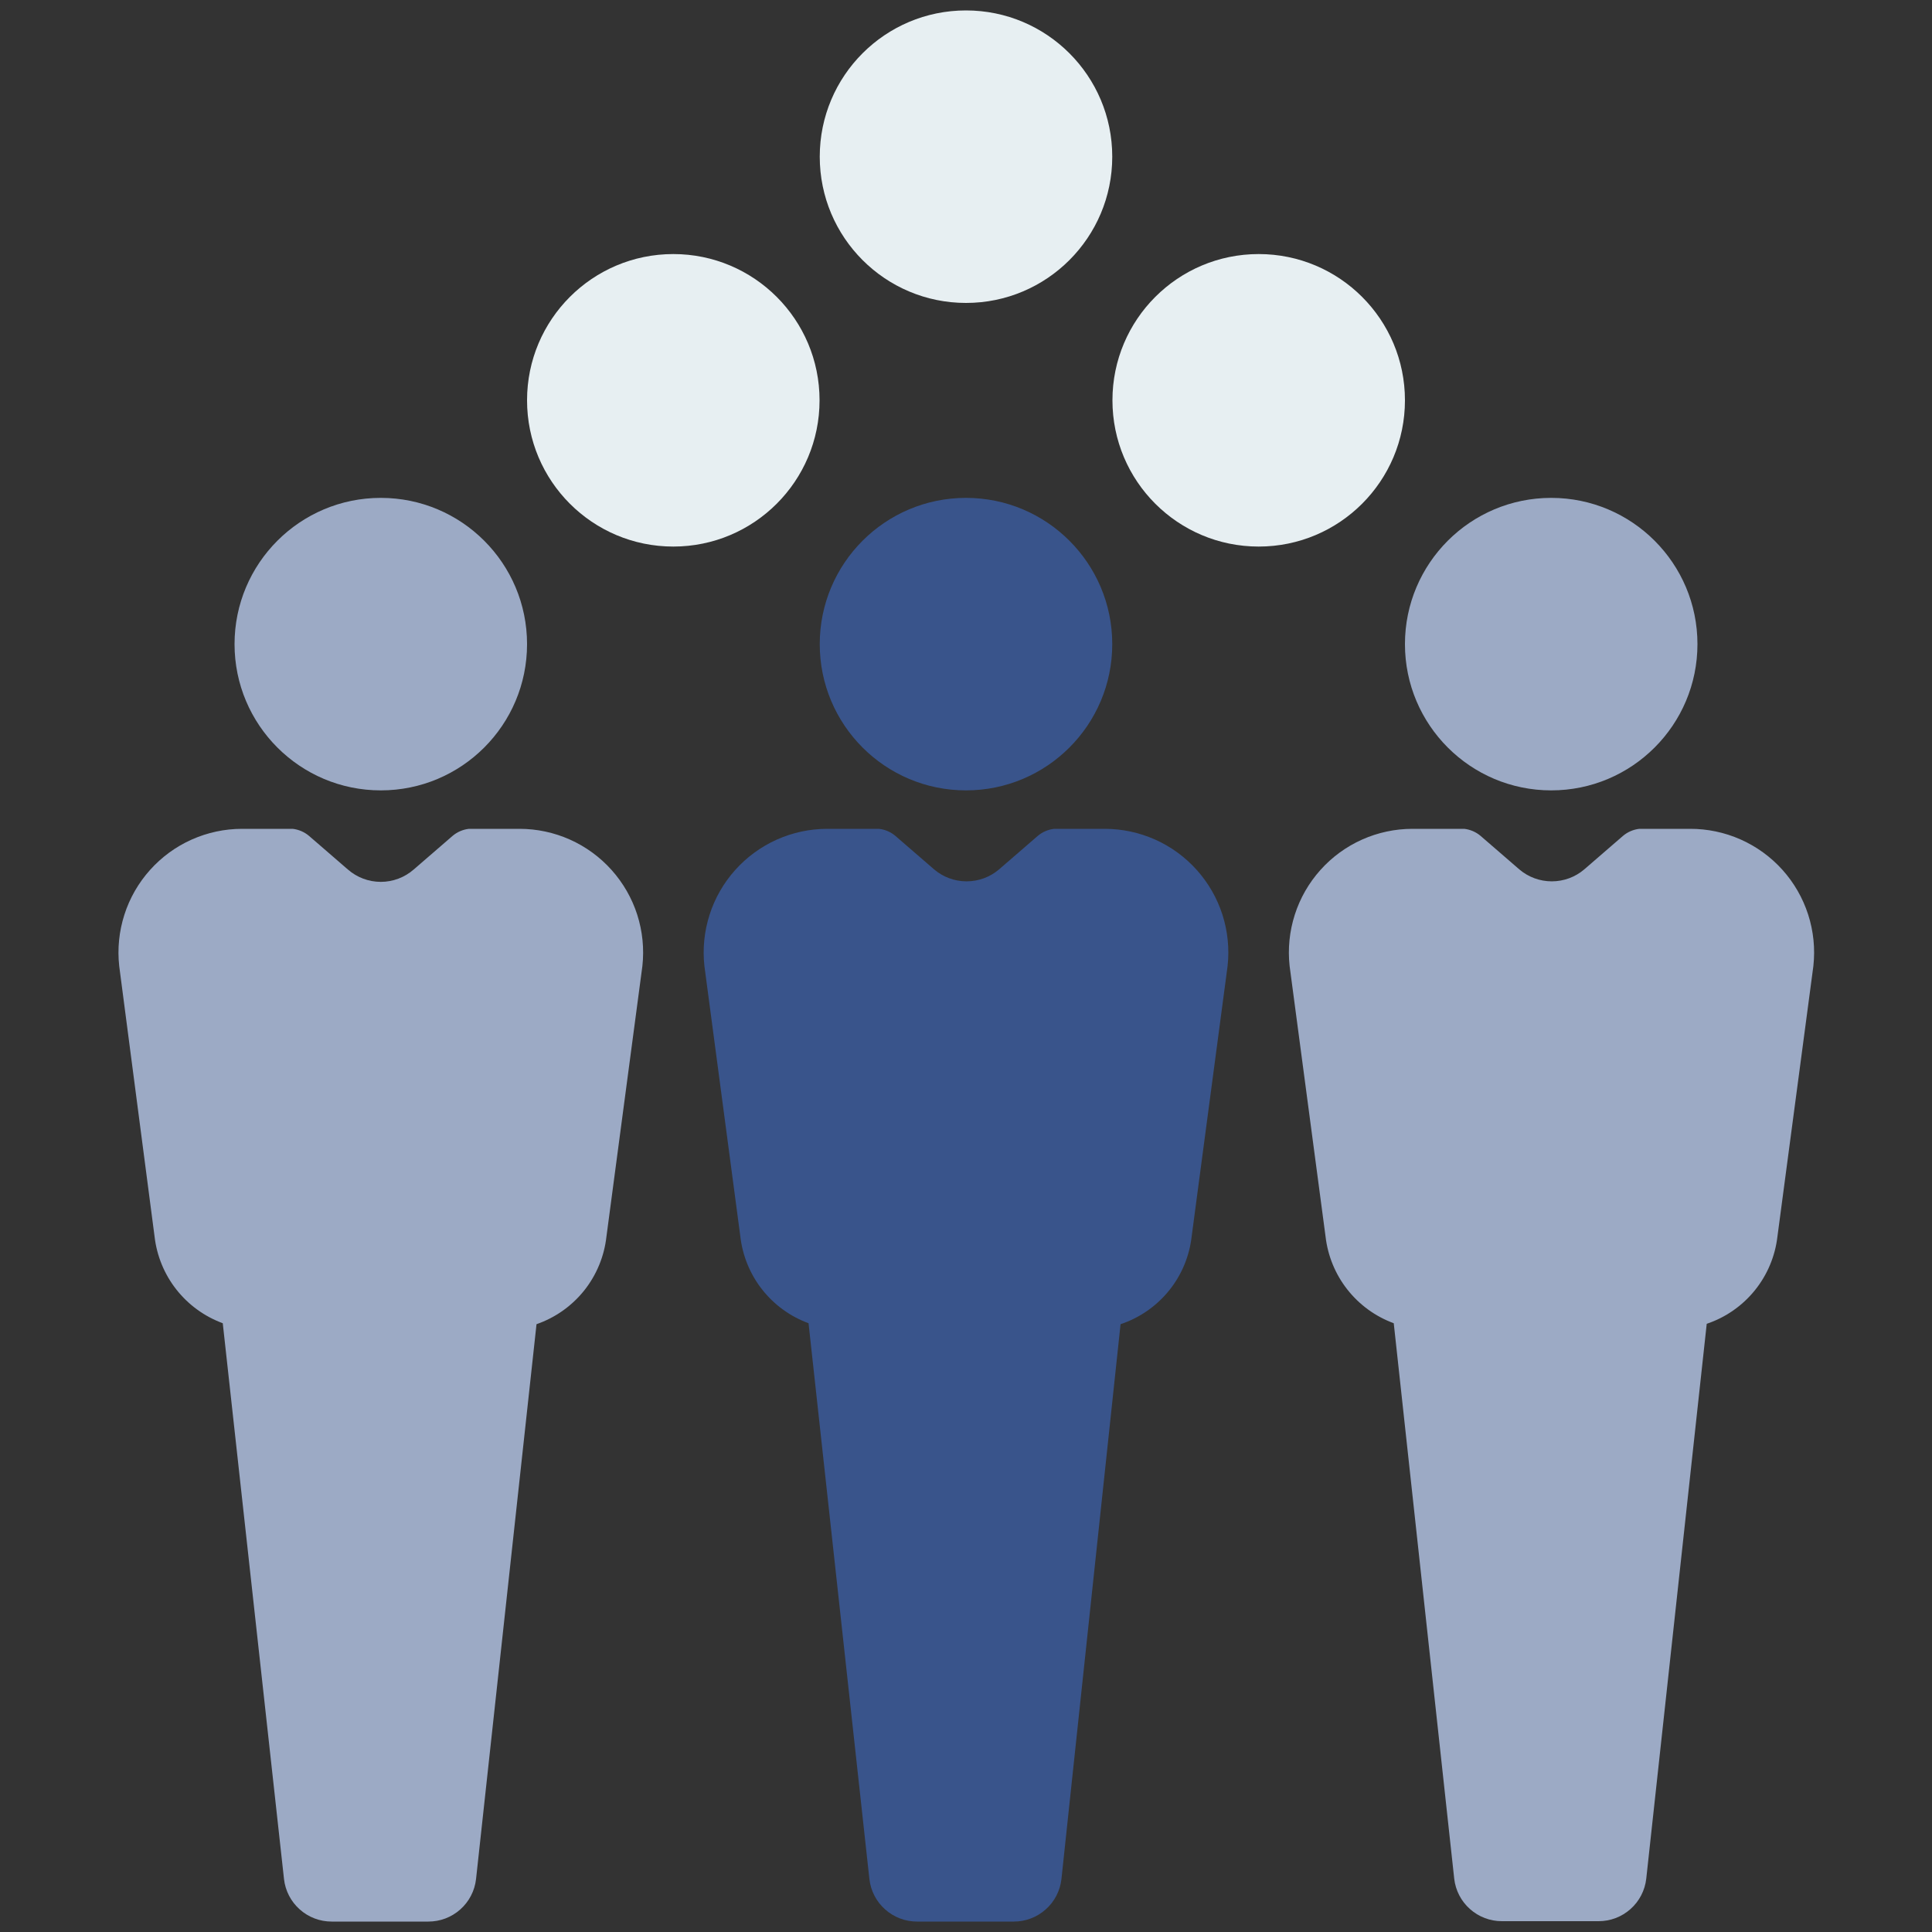
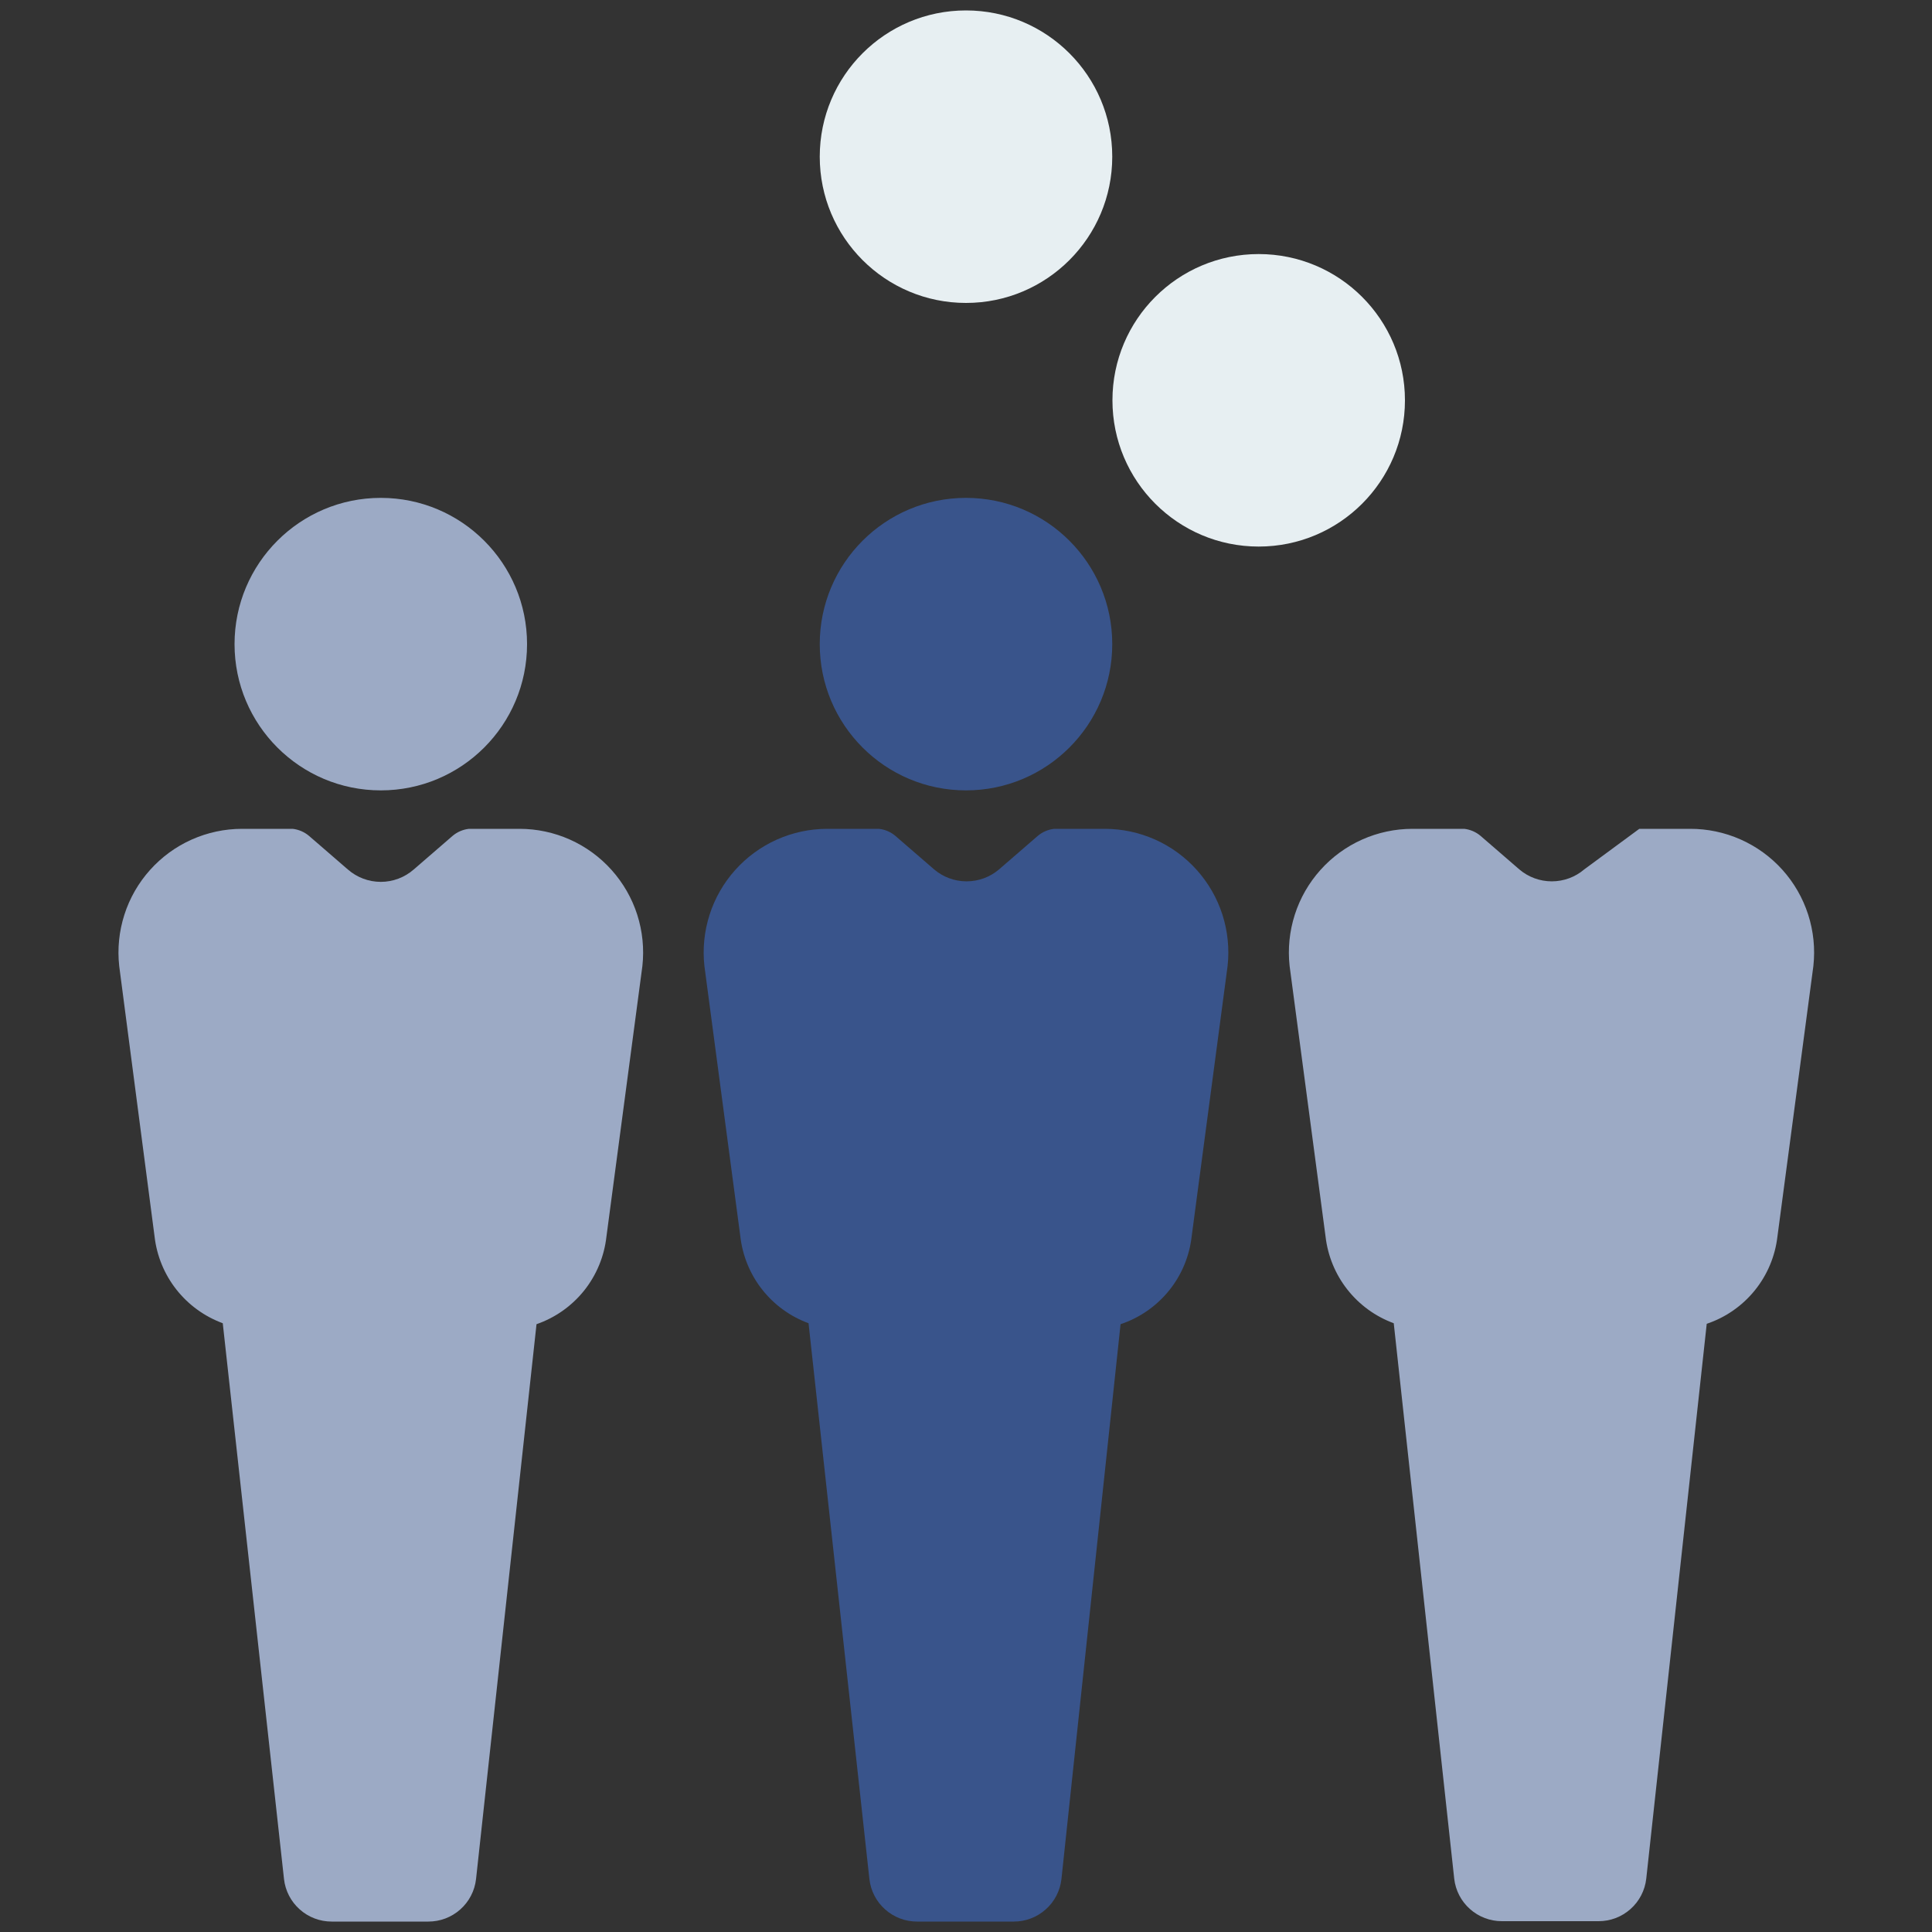
<svg xmlns="http://www.w3.org/2000/svg" width="60" height="60" viewBox="0 0 60 60" fill="none">
  <rect x="0" y="0" width="60" height="60" fill="#333333" stroke="none" />
  <path d="M30 9.408C32.508 9.408 34.542 7.374 34.542 4.866C34.542 2.357 32.508 0.324 30 0.324C27.491 0.324 25.458 2.357 25.458 4.866C25.458 7.374 27.491 9.408 30 9.408Z" fill="#E7EFF2" />
  <path d="M30 24.546C32.508 24.546 34.542 22.512 34.542 20.004C34.542 17.496 32.508 15.462 30 15.462C27.491 15.462 25.458 17.496 25.458 20.004C25.458 22.512 27.491 24.546 30 24.546Z" fill="#39548B" />
  <path d="M34.308 25.74H32.736C32.548 25.762 32.37 25.839 32.226 25.962L31.026 27C30.745 27.24 30.387 27.371 30.018 27.371C29.649 27.371 29.291 27.24 29.01 27L27.81 25.962C27.666 25.839 27.488 25.762 27.3 25.74H25.692C25.152 25.74 24.619 25.854 24.126 26.074C23.634 26.294 23.193 26.616 22.833 27.018C22.473 27.42 22.201 27.893 22.037 28.407C21.872 28.921 21.817 29.464 21.876 30L22.992 38.4C23.061 39.001 23.295 39.572 23.669 40.047C24.043 40.523 24.542 40.885 25.11 41.094L27 58.356C27.041 58.72 27.215 59.056 27.489 59.299C27.762 59.543 28.116 59.677 28.482 59.676H31.482C31.848 59.677 32.202 59.543 32.475 59.299C32.749 59.056 32.923 58.72 32.964 58.356L34.8 41.124C35.389 40.928 35.91 40.567 36.302 40.084C36.693 39.602 36.938 39.017 37.008 38.4L38.124 30C38.183 29.464 38.128 28.921 37.964 28.407C37.799 27.893 37.527 27.42 37.167 27.018C36.807 26.616 36.367 26.294 35.874 26.074C35.381 25.854 34.848 25.74 34.308 25.74Z" fill="#39548B" />
-   <path d="M48.174 24.546C50.682 24.546 52.716 22.512 52.716 20.004C52.716 17.496 50.682 15.462 48.174 15.462C45.666 15.462 43.632 17.496 43.632 20.004C43.632 22.512 45.666 24.546 48.174 24.546Z" fill="#9CAAC5" />
-   <path d="M52.482 25.74H50.91C50.722 25.762 50.544 25.839 50.4 25.962L49.2 27C48.919 27.24 48.562 27.371 48.192 27.371C47.823 27.371 47.465 27.24 47.184 27L45.984 25.962C45.84 25.839 45.662 25.762 45.474 25.74H43.866C43.326 25.74 42.793 25.854 42.3 26.074C41.807 26.294 41.367 26.616 41.007 27.018C40.647 27.42 40.375 27.893 40.211 28.407C40.046 28.921 39.991 29.464 40.05 30L41.166 38.4C41.235 39.001 41.469 39.572 41.843 40.047C42.217 40.523 42.716 40.886 43.284 41.094L45.162 58.344C45.203 58.708 45.377 59.044 45.651 59.287C45.924 59.531 46.278 59.665 46.644 59.664H49.644C50.01 59.665 50.364 59.531 50.637 59.287C50.911 59.044 51.085 58.708 51.126 58.344L53.004 41.112C53.59 40.915 54.107 40.555 54.496 40.075C54.885 39.595 55.129 39.014 55.2 38.4L56.316 30C56.375 29.462 56.32 28.918 56.154 28.403C55.988 27.888 55.715 27.413 55.353 27.011C54.991 26.609 54.548 26.288 54.053 26.069C53.559 25.85 53.023 25.738 52.482 25.74Z" fill="#9CAAC5" />
+   <path d="M52.482 25.74H50.91L49.2 27C48.919 27.24 48.562 27.371 48.192 27.371C47.823 27.371 47.465 27.24 47.184 27L45.984 25.962C45.84 25.839 45.662 25.762 45.474 25.74H43.866C43.326 25.74 42.793 25.854 42.3 26.074C41.807 26.294 41.367 26.616 41.007 27.018C40.647 27.42 40.375 27.893 40.211 28.407C40.046 28.921 39.991 29.464 40.05 30L41.166 38.4C41.235 39.001 41.469 39.572 41.843 40.047C42.217 40.523 42.716 40.886 43.284 41.094L45.162 58.344C45.203 58.708 45.377 59.044 45.651 59.287C45.924 59.531 46.278 59.665 46.644 59.664H49.644C50.01 59.665 50.364 59.531 50.637 59.287C50.911 59.044 51.085 58.708 51.126 58.344L53.004 41.112C53.59 40.915 54.107 40.555 54.496 40.075C54.885 39.595 55.129 39.014 55.2 38.4L56.316 30C56.375 29.462 56.32 28.918 56.154 28.403C55.988 27.888 55.715 27.413 55.353 27.011C54.991 26.609 54.548 26.288 54.053 26.069C53.559 25.85 53.023 25.738 52.482 25.74Z" fill="#9CAAC5" />
  <path d="M11.826 24.546C14.335 24.546 16.368 22.512 16.368 20.004C16.368 17.496 14.335 15.462 11.826 15.462C9.318 15.462 7.284 17.496 7.284 20.004C7.284 22.512 9.318 24.546 11.826 24.546Z" fill="#9CAAC5" />
  <path d="M16.134 25.74H14.562C14.374 25.762 14.196 25.839 14.052 25.962L12.852 27C12.568 27.249 12.204 27.387 11.826 27.387C11.448 27.387 11.084 27.249 10.8 27L9.6 25.962C9.456 25.839 9.278 25.762 9.09 25.74H7.518C6.978 25.74 6.445 25.854 5.952 26.074C5.459 26.294 5.019 26.616 4.659 27.018C4.299 27.42 4.027 27.893 3.863 28.407C3.698 28.921 3.643 29.464 3.702 30L4.8 38.4C4.869 39.001 5.103 39.572 5.477 40.047C5.851 40.523 6.35 40.885 6.918 41.094L8.82 58.356C8.861 58.72 9.035 59.056 9.309 59.299C9.582 59.543 9.936 59.677 10.302 59.676H13.302C13.668 59.677 14.022 59.543 14.295 59.299C14.569 59.056 14.743 58.72 14.784 58.356L16.662 41.124C17.245 40.922 17.758 40.559 18.143 40.077C18.527 39.594 18.767 39.013 18.834 38.4L19.95 30C20.009 29.464 19.954 28.921 19.79 28.407C19.625 27.893 19.353 27.42 18.993 27.018C18.633 26.616 18.192 26.294 17.7 26.074C17.207 25.854 16.674 25.74 16.134 25.74Z" fill="#9CAAC5" />
-   <path d="M20.91 16.974C23.419 16.974 25.452 14.941 25.452 12.432C25.452 9.924 23.419 7.89 20.91 7.89C18.401 7.89 16.368 9.924 16.368 12.432C16.368 14.941 18.401 16.974 20.91 16.974Z" fill="#E7EFF2" />
  <path d="M39.09 16.974C41.599 16.974 43.632 14.941 43.632 12.432C43.632 9.924 41.599 7.89 39.09 7.89C36.581 7.89 34.548 9.924 34.548 12.432C34.548 14.941 36.581 16.974 39.09 16.974Z" fill="#E7EFF2" />
</svg>